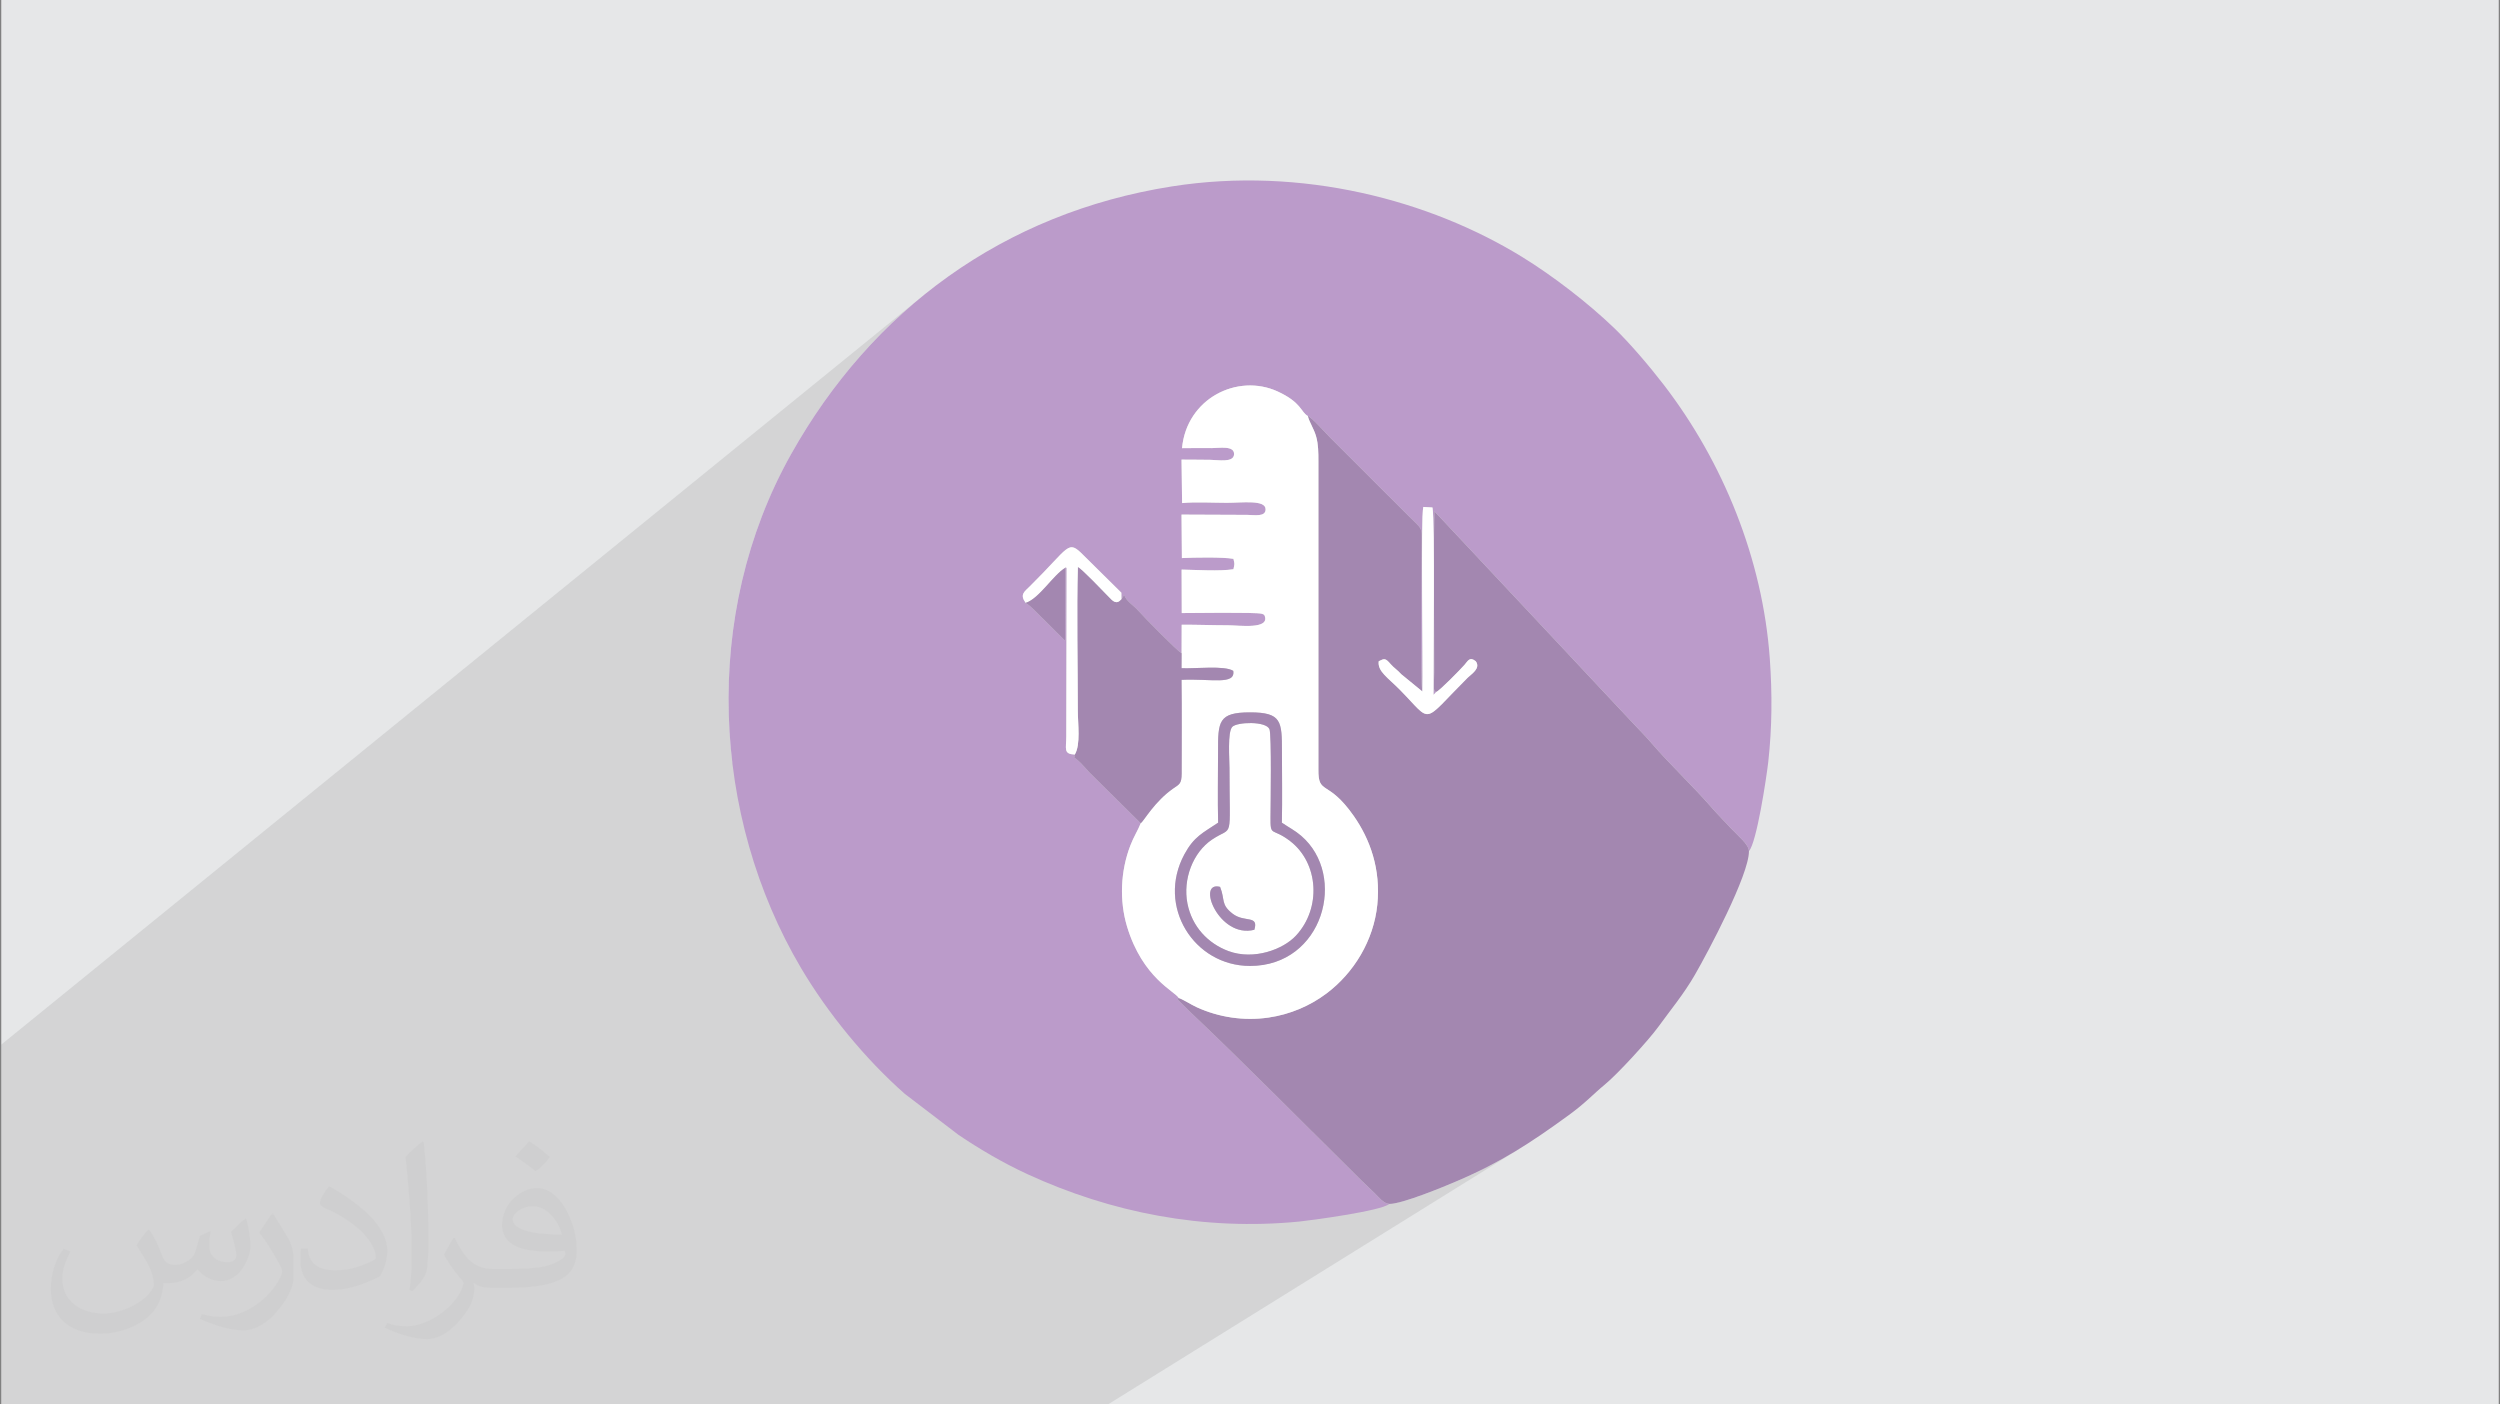
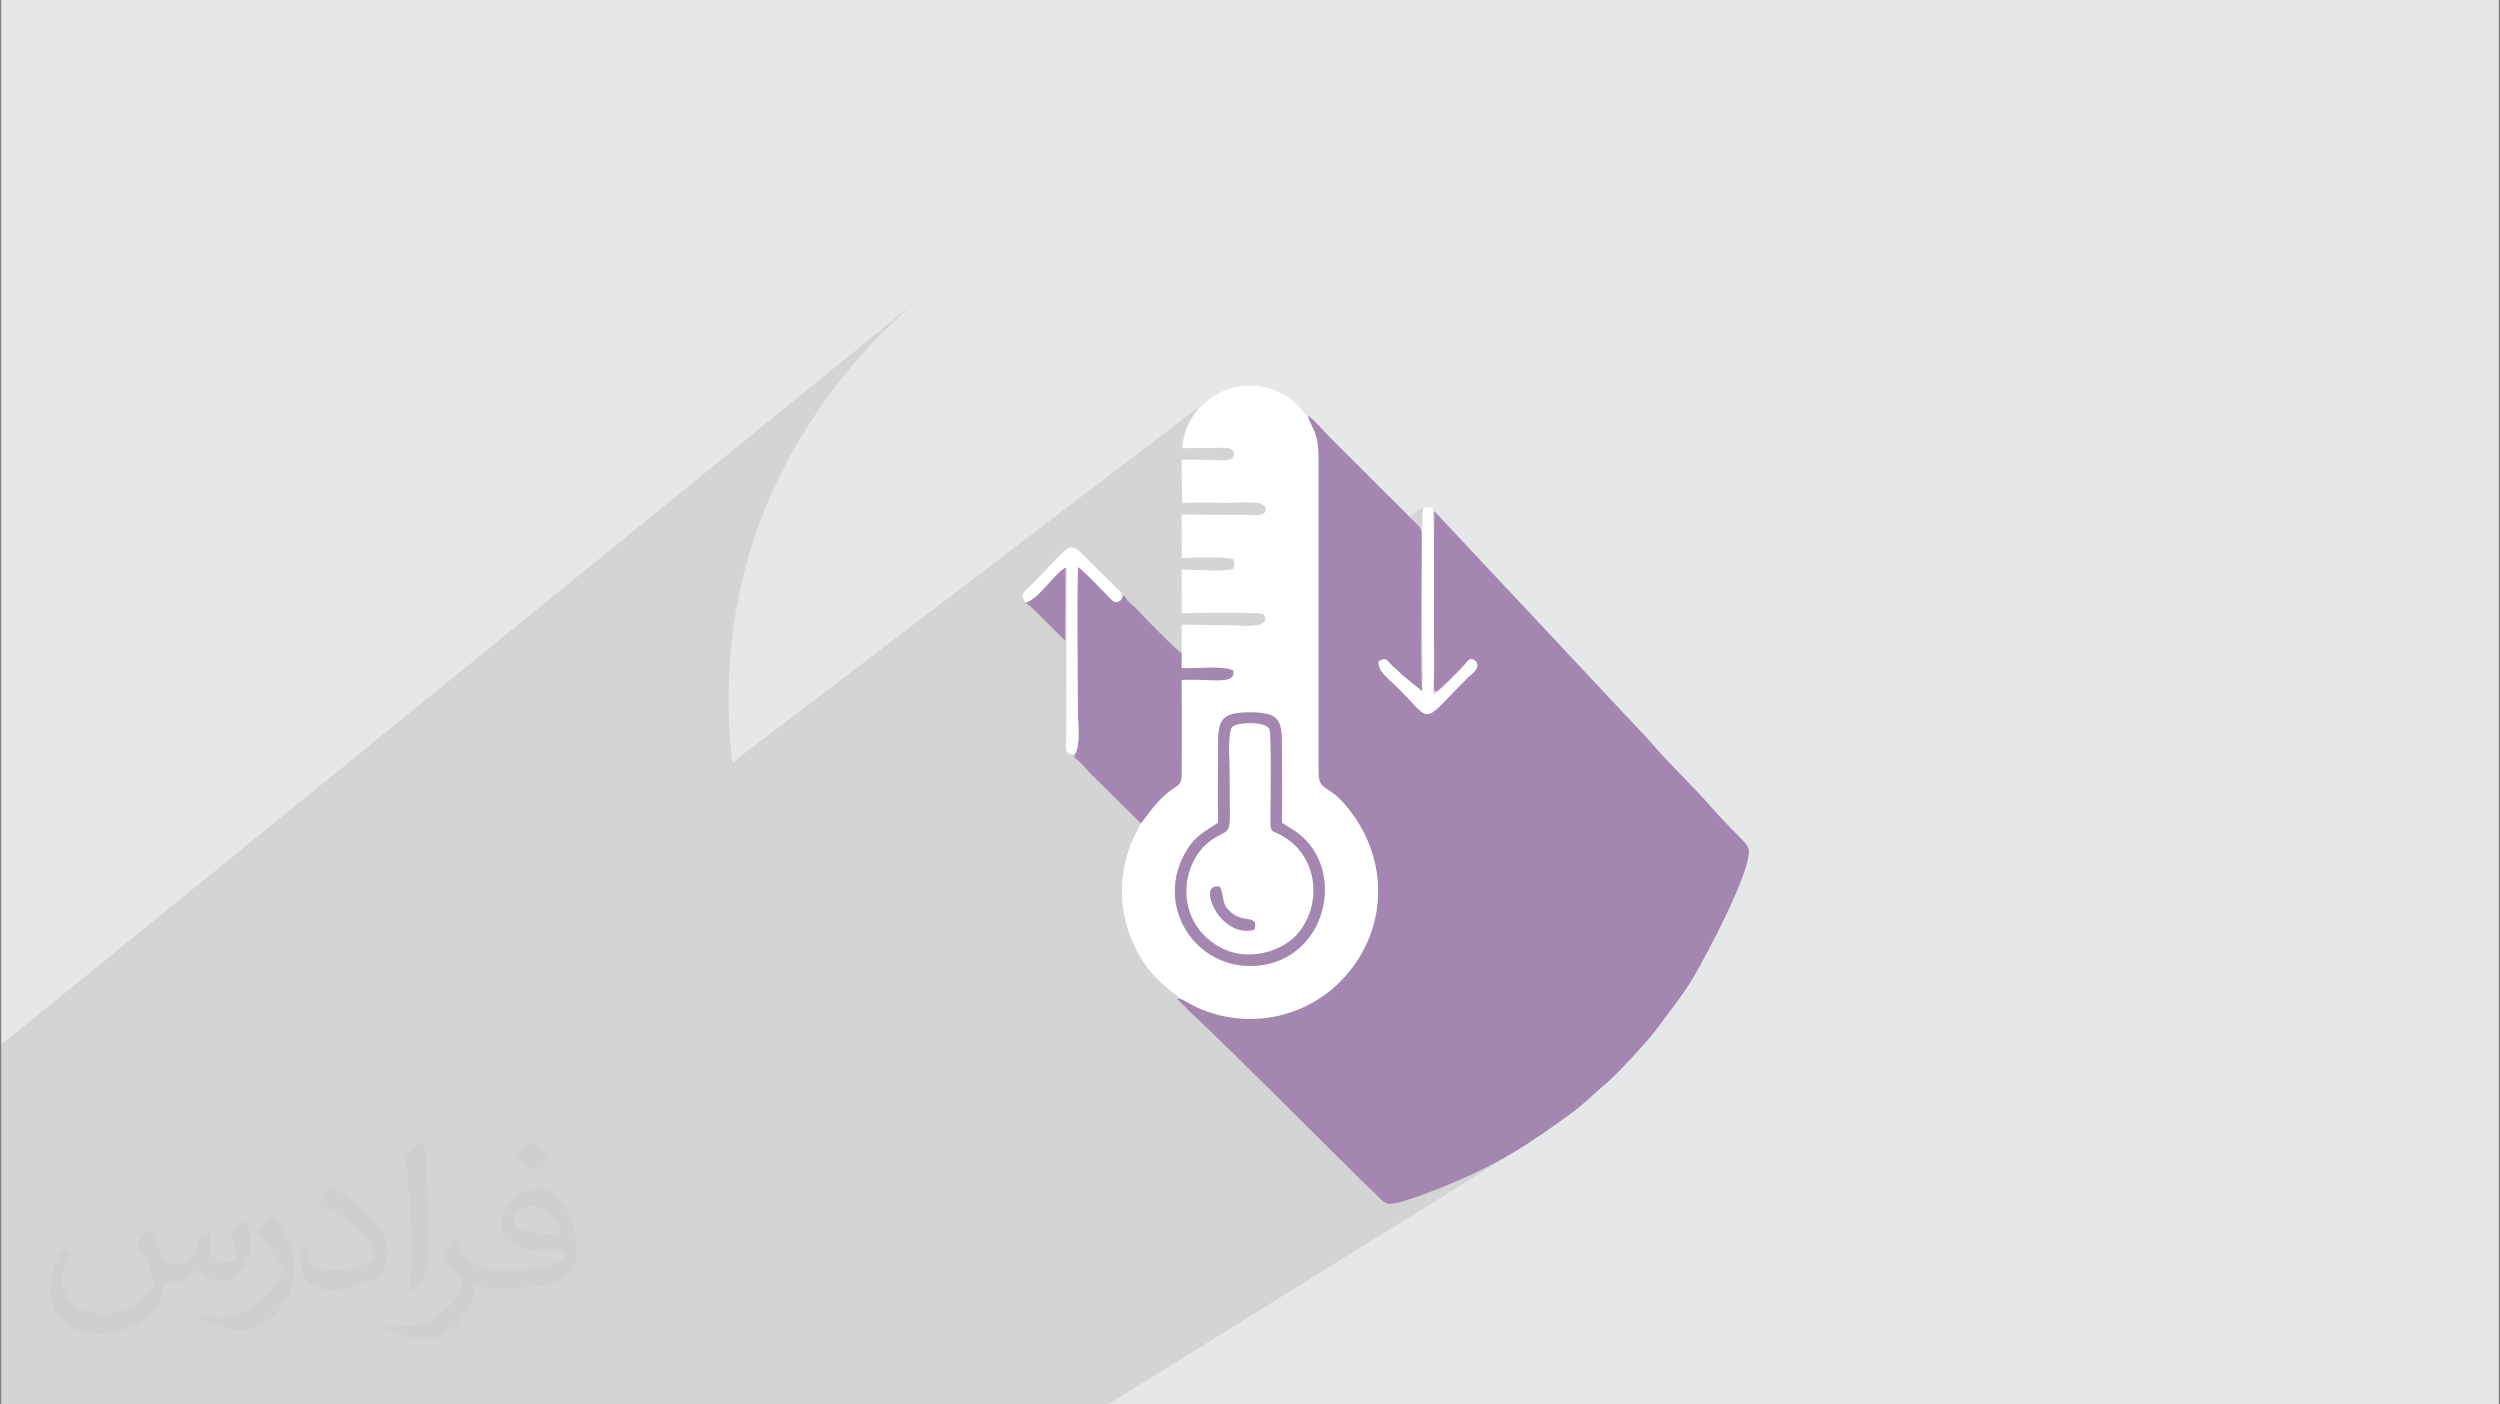
<svg xmlns="http://www.w3.org/2000/svg" xml:space="preserve" width="356px" height="200px" version="1.1" style="shape-rendering:geometricPrecision; text-rendering:geometricPrecision; image-rendering:optimizeQuality; fill-rule:evenodd; clip-rule:evenodd" viewBox="0 0 356000 200000">
  <rect x="0" y="0" width="356000" height="200000" fill="#808080" stroke="none" />
  <defs>
    <style type="text/css">
   
    .fil3 {fill:#A387B0}
    .fil2 {fill:#BB9BCA}
    .fil0 {fill:#E6E7E8}
    .fil4 {fill:white}
    .fil5 {fill:#373435;fill-opacity:0.031}
    .fil1 {fill:#373435;fill-opacity:0.102}
   
  </style>
  </defs>
  <g id="Layer_x0020_1">
    <polygon class="fil0" points="180,0 355820,0 355820,200000 180,200000 " />
    <polygon class="fil1" points="61600,200000 59810,200000 58670,200000 58510,200000 58500,200000 57920,200000 57690,200000 57300,200000 57020,200000 56860,200000 56740,200000 56210,200000 54800,200000 54750,200000 54660,200000 51170,200000 50070,200000 48170,200000 46480,200000 46230,200000 45200,200000 43140,200000 43130,200000 42220,200000 39720,200000 39380,200000 37220,200000 31850,200000 31200,200000 30000,200000 27900,200000 27830,200000 27040,200000 25910,200000 25880,200000 25590,200000 25570,200000 25150,200000 24970,200000 24520,200000 22110,200000 21170,200000 21040,200000 18090,200000 16470,200000 13630,200000 8920,200000 8290,200000 7550,200000 6580,200000 6450,200000 5220,200000 5150,200000 5130,200000 4810,200000 4250,200000 4100,200000 3310,200000 2280,200000 180,200000 180,199010 180,198530 180,196840 180,196000 180,195770 180,195620 180,195600 180,195530 180,195140 180,195130 180,195120 180,194980 180,194960 180,194880 180,193990 180,193070 180,192880 180,192560 180,187940 180,155130 180,148750 131710,41890 130090,43230 128510,44620 126970,46050 125470,47530 124010,49050 122580,50620 121200,52230 119860,53880 118550,55580 117290,57320 116070,59100 114890,60910 113750,62770 112650,64670 111490,66830 110410,69030 109420,71260 108510,73510 107680,75780 106930,78080 106260,80400 105670,82740 105160,85090 104730,87450 104380,89830 104110,92210 103910,94600 103790,96990 103750,99380 103780,101770 103890,104150 104070,106530 104290,108590 172280,56760 173230,56150 174230,55660 175290,55290 176370,55040 177480,54910 178600,54910 179730,55050 180830,55320 181920,55740 183040,56320 183890,56870 184520,57380 184970,57860 185320,58290 185610,58660 185890,58990 186230,59240 186460,59350 186820,59650 187280,60090 187790,60600 188310,61150 188800,61660 189210,62090 189490,62390 200020,72910 200710,73610 202680,72190 203980,72270 204040,72820 204050,72970 204270,72820 232430,102870 232780,103250 233140,103630 233500,104000 233860,104380 234210,104750 234560,105130 234910,105510 235240,105900 236190,106970 237210,108080 238300,109220 239410,110370 240530,111540 241640,112700 242700,113850 243710,114970 244030,115340 244380,115720 244740,116110 245120,116510 245490,116900 245860,117290 246210,117660 246530,118000 246940,118420 247370,118840 247780,119260 248170,119660 248520,120060 248790,120450 248980,120830 249050,121200 186880,161160 187840,162120 189370,163640 190890,165150 192390,166640 193880,168120 194120,168360 194360,168590 194590,168810 194820,169020 195040,169240 195280,169460 195520,169690 195770,169930 195980,170150 196210,170390 196450,170630 196700,170870 196960,171080 197230,171260 197520,171380 197830,171440 198690,171340 199840,171050 201190,170630 202640,170120 204080,169570 205430,169040 206580,168570 207420,168210 208590,167700 209720,167190 210800,166670 211850,166140 212870,165610 213860,165070 214830,164510 215790,163950 216730,163370 157760,200000 156340,200000 152140,200000 147880,200000 143720,200000 143340,200000 126450,200000 119880,200000 113330,200000 100490,200000 100440,200000 96900,200000 94070,200000 89870,200000 88290,200000 87760,200000 86220,200000 85620,200000 85260,200000 82570,200000 82270,200000 82190,200000 82180,200000 79810,200000 79640,200000 78960,200000 73210,200000 70460,200000 67490,200000 66630,200000 65820,200000 65530,200000 64720,200000 62700,200000 " />
    <g id="_2652209634160">
-       <path class="fil2" d="M197830 171440c-830,-60 -1500,-970 -2060,-1510 -690,-660 -1220,-1150 -1890,-1810 -7880,-7790 -16550,-16590 -24460,-24080l-1620 -1610c-170,-480 -450,260 50,-320 -510,-930 -5140,-2820 -7360,-10170 -1110,-3700 -930,-7930 480,-11560 460,-1210 1050,-2100 1470,-3150l-7310 -7240c-600,-640 -1680,-2000 -2580,-2330 890,420 270,0 500,-210 -1650,-80 -1220,-810 -1210,-2580l50 -23970c-270,-270 -20,-270 -170,-60l-40 10410 -4400 -4380c-160,-140 -230,-220 -410,-380 -1220,-1150 -1070,-300 -810,-640 -890,-1190 -190,-1590 600,-2370 5760,-5680 5340,-6710 7630,-4410l5390 5330 10 920 390 -590c350,940 1320,1450 1970,2190 970,1090 5480,5680 6210,6110l10 -4070c2200,-10 4430,80 6610,80 1580,0 6060,650 5180,-1420 -160,-140 -50,-120 -380,-220 -740,-240 -10490,-100 -11400,-100l-20 -6190c2210,40 5350,260 7380,-50 170,-820 190,-670 0,-1480 -1510,-270 -5590,-200 -7340,-110l-50 -6190 9360 40c1050,10 2610,320 2610,-790 10,-1400 -3310,-930 -5540,-930 -1910,0 -4520,-150 -6350,40l-80 -6190c1360,-10 2730,30 4100,30 1040,0 3300,450 3380,-760 90,-1320 -2100,-910 -3190,-910 -1410,0 -2810,-20 -4220,10 650,-7070 7900,-10690 13600,-8080 3420,1570 3280,2900 4310,3500 380,-10 2700,2590 3260,3150l10530 10520c2670,2740 2430,1830 2420,4670 -20,3300 -220,20070 110,20890 110,-3720 -260,-24810 130,-26280l1300 80c380,1780 120,22830 150,26680l400 -420c-580,-140 -290,-1240 -290,-2820 0,-7360 -150,-15800 30,-22890l28160 30050c940,1020 1930,1990 2810,3030 2400,2800 5900,6110 8470,9070 810,940 2000,2150 2820,3030 1060,1130 2480,2230 2520,3200 1090,-1170 2480,-10360 2750,-12700 550,-4980 570,-9700 220,-14700 -1020,-14240 -6680,-28030 -15050,-38940 -2020,-2630 -4900,-6030 -7180,-8210 -3660,-3510 -8610,-7330 -12990,-10030 -13190,-8130 -31440,-12970 -49890,-10080 -24060,3780 -42790,17680 -54260,38130 -12840,22900 -11290,51650 1400,73150 3800,6430 9170,13000 14800,17950l7630 5830c2910,1960 6190,3920 9800,5590 11930,5500 25130,8100 38740,6760 1510,-150 11710,-1510 12810,-2510z" />
      <path class="fil3" d="M167850 142110c-500,580 -220,-160 -50,320l1620 1610c7910,7490 16580,16290 24460,24080 670,660 1200,1150 1890,1810 560,540 1230,1450 2060,1510 1810,20 7820,-2470 9590,-3230 6360,-2710 10630,-5530 15950,-9400 2470,-1800 3480,-2990 5170,-4380 1810,-1480 6240,-6330 7590,-8190 1700,-2350 3650,-4690 5230,-7440 1820,-3150 7730,-14250 7690,-17600 -40,-970 -1460,-2070 -2520,-3200 -820,-880 -2010,-2090 -2820,-3030 -2570,-2960 -6070,-6270 -8470,-9070 -880,-1040 -1870,-2010 -2810,-3030l-28160 -30050c-180,7090 -30,15530 -30,22890 0,1580 -290,2680 290,2820 470,-160 3390,-3150 4010,-3850 490,-550 730,-1230 1610,-520 750,1020 -650,1840 -1150,2340 -6660,6640 -4920,6540 -9600,1780 -1750,-1790 -3260,-2660 -3070,-4120 820,-410 950,-460 1700,410 440,510 1020,880 1500,1430l3020 2470c-330,-820 -130,-17590 -110,-20890 10,-2840 250,-1930 -2420,-4670l-10530 -10520c-560,-560 -2880,-3160 -3260,-3150 220,890 860,1780 1180,2890 330,1170 330,2290 330,3570l0 43850c-40,3760 1330,1340 5040,6650 2290,3280 3870,7530 3350,12640 -520,5040 -3290,9670 -7250,12640 -2350,1760 -5160,2970 -8240,3420 -3500,510 -7070,-30 -10220,-1470 -830,-380 -1900,-1090 -2570,-1320z" />
      <path class="fil4" d="M173460 117150c-80,-3350 -10,-6780 -10,-10140 -10,-4270 60,-5570 4550,-5570 4510,0 4550,1280 4550,5570 0,3360 60,6790 -10,10140 1020,700 1840,1090 2750,1870 6620,5700 3140,18540 -7290,18530 -7970,0 -13340,-8490 -9340,-15900 1390,-2560 2610,-3020 4800,-4500zm-5200 -24120l-10 2120c1930,90 6130,-420 7370,380 320,2080 -3190,1080 -7370,1280 60,4430 20,8900 20,13330 -10,1460 -310,1530 -1190,2130 -2670,1850 -4180,4620 -4640,4960 -420,1050 -1010,1940 -1470,3150 -1410,3630 -1590,7860 -480,11560 2220,7350 6850,9240 7360,10170 670,230 1740,940 2570,1320 3150,1440 6720,1980 10220,1470 3080,-450 5890,-1660 8240,-3420 3960,-2970 6730,-7600 7250,-12640 520,-5110 -1060,-9360 -3350,-12640 -3710,-5310 -5080,-2890 -5040,-6650l0 -43850c0,-1280 0,-2400 -330,-3570 -320,-1110 -960,-2000 -1180,-2890 -1030,-600 -890,-1930 -4310,-3500 -5700,-2610 -12950,1010 -13600,8080 1410,-30 2810,-10 4220,-10 1090,0 3280,-410 3190,910 -80,1210 -2340,760 -3380,760 -1370,0 -2740,-40 -4100,-30l80 6190c1830,-190 4440,-40 6350,-40 2230,0 5550,-470 5540,930 0,1110 -1560,800 -2610,790l-9360 -40 50 6190c1750,-90 5830,-160 7340,110 190,810 170,660 0,1480 -2030,310 -5170,90 -7380,50l20 6190c910,0 10660,-140 11400,100 330,100 220,80 380,220 880,2070 -3600,1420 -5180,1420 -2180,0 -4410,-90 -6610,-80l-10 4070z" />
      <path class="fil3" d="M153050 107450c-230,210 390,630 -500,210 900,330 1980,1690 2580,2330l7310 7240c460,-340 1970,-3110 4640,-4960 880,-600 1180,-670 1190,-2130 0,-4430 40,-8900 -20,-13330 4180,-200 7690,800 7370,-1280 -1240,-800 -5440,-290 -7370,-380l10 -2120c-730,-430 -5240,-5020 -6210,-6110 -650,-740 -1620,-1250 -1970,-2190l-390 590c-720,850 -1240,260 -1780,-310 -850,-870 -3800,-3970 -4420,-4290 -180,6210 -10,13950 -10,20450 0,1910 430,4850 -430,6280z" />
      <path class="fil4" d="M178620 132400c-5060,1300 -8330,-7020 -4880,-6110 750,1870 50,2480 1800,3830 1670,1290 3730,130 3080,2280zm-9530 -3750c650,3330 2960,5710 5830,6780 3640,1350 7820,-250 9620,-2190 3640,-3910 3250,-10310 -800,-13450 -2600,-2020 -2850,-520 -2820,-3420 10,-1650 170,-11780 -150,-12540 -500,-1170 -4630,-1030 -5300,-320 -690,750 -390,4610 -390,5840 0,10740 610,8130 -2480,10200 -2740,1840 -4180,5660 -3510,9100z" />
      <path class="fil3" d="M169090 128650c-670,-3440 770,-7260 3510,-9100 3090,-2070 2480,540 2480,-10200 0,-1230 -300,-5090 390,-5840 670,-710 4800,-850 5300,320 320,760 160,10890 150,12540 -30,2900 220,1400 2820,3420 4050,3140 4440,9540 800,13450 -1800,1940 -5980,3540 -9620,2190 -2870,-1070 -5180,-3450 -5830,-6780zm4370 -11500c-2190,1480 -3410,1940 -4800,4500 -4000,7410 1370,15900 9340,15900 10430,10 13910,-12830 7290,-18530 -910,-780 -1730,-1170 -2750,-1870 70,-3350 10,-6780 10,-10140 0,-4290 -40,-5570 -4550,-5570 -4490,0 -4560,1300 -4550,5570 0,3360 -70,6790 10,10140z" />
      <path class="fil4" d="M202550 98470l-3020 -2470c-480,-550 -1060,-920 -1500,-1430 -750,-870 -880,-820 -1700,-410 -190,1460 1320,2330 3070,4120 4680,4760 2940,4860 9600,-1780 500,-500 1900,-1320 1150,-2340 -880,-710 -1120,-30 -1610,520 -620,700 -3540,3690 -4010,3850l-400 420c-30,-3850 230,-24900 -150,-26680l-1300 -80c-390,1470 -20,22560 -130,26280z" />
      <path class="fil4" d="M146060 85850c1930,-610 3940,-4010 5660,-5010 150,-210 -100,-210 170,60l-50 23970c-10,1770 -440,2500 1210,2580 860,-1430 430,-4370 430,-6280 0,-6500 -170,-14240 10,-20450 620,320 3570,3420 4420,4290 540,570 1060,1160 1780,310l-10 -920 -5390 -5330c-2290,-2300 -1870,-1270 -7630,4410 -790,780 -1490,1180 -600,2370z" />
      <path class="fil3" d="M146060 85850c-260,340 -410,-510 810,640 180,160 250,240 410,380l4400 4380 40 -10410c-1720,1000 -3730,4400 -5660,5010z" />
      <path class="fil3" d="M178620 132400c650,-2150 -1410,-990 -3080,-2280 -1750,-1350 -1050,-1960 -1800,-3830 -3450,-910 -180,7410 4880,6110z" />
    </g>
  </g>
  <g id="Layer_x0020_1_0">
    <path class="fil5" d="M21360 175230c670,1050 1150,2010 1530,3070 290,670 480,1820 2020,1820 480,0 1060,-90 1630,-480 670,-280 1150,-860 1340,-1630l580 -2010 1440 -680 100 100c-190,770 -190,1440 -190,2020 0,1720 1440,2300 2590,2300 670,0 1250,-290 1250,-960 0,-770 -390,-2110 -770,-3360 670,-670 1340,-1340 2110,-1920l100 100c380,1440 570,2880 570,3840 0,960 -380,1920 -770,2590 -670,1340 -1920,2400 -3450,2400 -1160,0 -2400,-580 -3270,-1630l-90 0c-870,1050 -2120,1920 -4130,1920l-670 0c-100,1340 -390,2300 -870,3170 -1250,2400 -4800,4030 -8160,4030 -4700,0 -7010,-2690 -7010,-6340 0,-2210 670,-4320 1830,-5760l960 390c-680,1340 -1160,2590 -1160,3840 0,3360 2790,4990 5860,4990 2880,0 6530,-1920 7200,-4030 -190,-2400 -1150,-3460 -2490,-5670 380,-670 960,-1440 1630,-2210l90 0 0 0 0 0 0 0 0 0 200 100 0 0 0 0 0 0zm54050 -12680c960,580 1920,1350 2880,2210 -570,770 -1150,1440 -2010,2020 -960,-770 -1920,-1440 -2880,-2110 670,-770 1340,-1440 1920,-2120l0 0 90 0 0 0 0 0zm480 9220c-1630,0 -2880,1060 -2880,1830 0,1630 3170,2200 7010,2200 -480,-1920 -2110,-4030 -4130,-4030l0 0zm-3550 8930c2110,0 3940,-100 5280,-380 1540,-390 2880,-1160 2880,-1730 0,-190 0,-290 -90,-480 -870,90 -1830,90 -2790,90 -2780,0 -4990,-670 -5760,-2200 -190,-390 -380,-960 -380,-1440 0,-1540 670,-3080 1820,-4040 960,-860 2020,-1340 3170,-1340 1920,0 3550,1630 4610,4030 570,1350 1050,2880 1050,4900 0,1340 -380,2400 -1150,3260 -1530,1440 -4320,2020 -8640,2020l-1920 0 0 0 -480 0c-1060,0 -1820,-190 -2400,-670l-100 0c0,190 100,480 100,670 0,960 -290,2210 -960,3170 -1920,2880 -4030,4130 -5760,4130 -1820,0 -4030,-680 -6050,-1640l380 -670c680,290 1540,480 2790,480 3260,0 7490,-3170 8070,-6140 -100,-290 -290,-580 -680,-960 -960,-1150 -1530,-2110 -2110,-3070 480,-970 960,-1730 1340,-2410l200 0c1340,2790 2680,4420 5470,4420l380 0 0 0 2020 0 0 0 0 0 0 0 0 0 -290 0 0 0 0 0 0 0zm-14020 2980c190,-1350 290,-2790 290,-4130l0 -2020c0,-3740 -480,-9220 -860,-12770 670,-770 1630,-1630 2400,-2210l190 100c480,4510 670,9700 670,14500 0,1250 -90,2490 -190,3360 -100,1150 -770,2010 -2110,3360l-290 -100 0 0 0 0 0 0 -100 -90 0 0 0 0 0 0zm-14500 -5960c100,1730 960,3170 3940,3170 1920,0 3460,-480 5280,-1340 290,-190 480,-290 480,-480 0,-1150 -860,-2590 -2300,-3940 -1350,-1250 -3270,-2400 -4900,-3070 -580,-290 -770,-480 -770,-770 0,-480 670,-1630 1250,-2300l190 0c1920,1050 4130,2590 5760,4220 1440,1540 2400,3170 2400,4900 0,1250 -380,2490 -1050,3650 -2110,1050 -4420,1920 -6720,1920 -2790,0 -4610,-1250 -4610,-4320 0,-290 0,-870 90,-1540l960 0 0 0 0 0 0 0 0 0 0 -100 0 0 0 0 0 0zm-4990 -4990l1730 2790c670,1050 1250,2110 1250,3930l0 2310c0,1820 -1150,3740 -3070,5760 -1450,1340 -2790,1920 -4040,1920 -1820,0 -3840,-580 -6240,-1630l290 -680c770,200 1630,390 2690,390 3360,0 6910,-2500 8450,-5570 190,-390 290,-670 290,-860 0,-390 -200,-770 -390,-1060 -860,-1630 -1820,-3170 -2880,-4510 580,-870 1150,-1730 1730,-2600l190 0 0 0 0 0 0 0 0 -190 0 0 0 0 0 0z" />
  </g>
</svg>